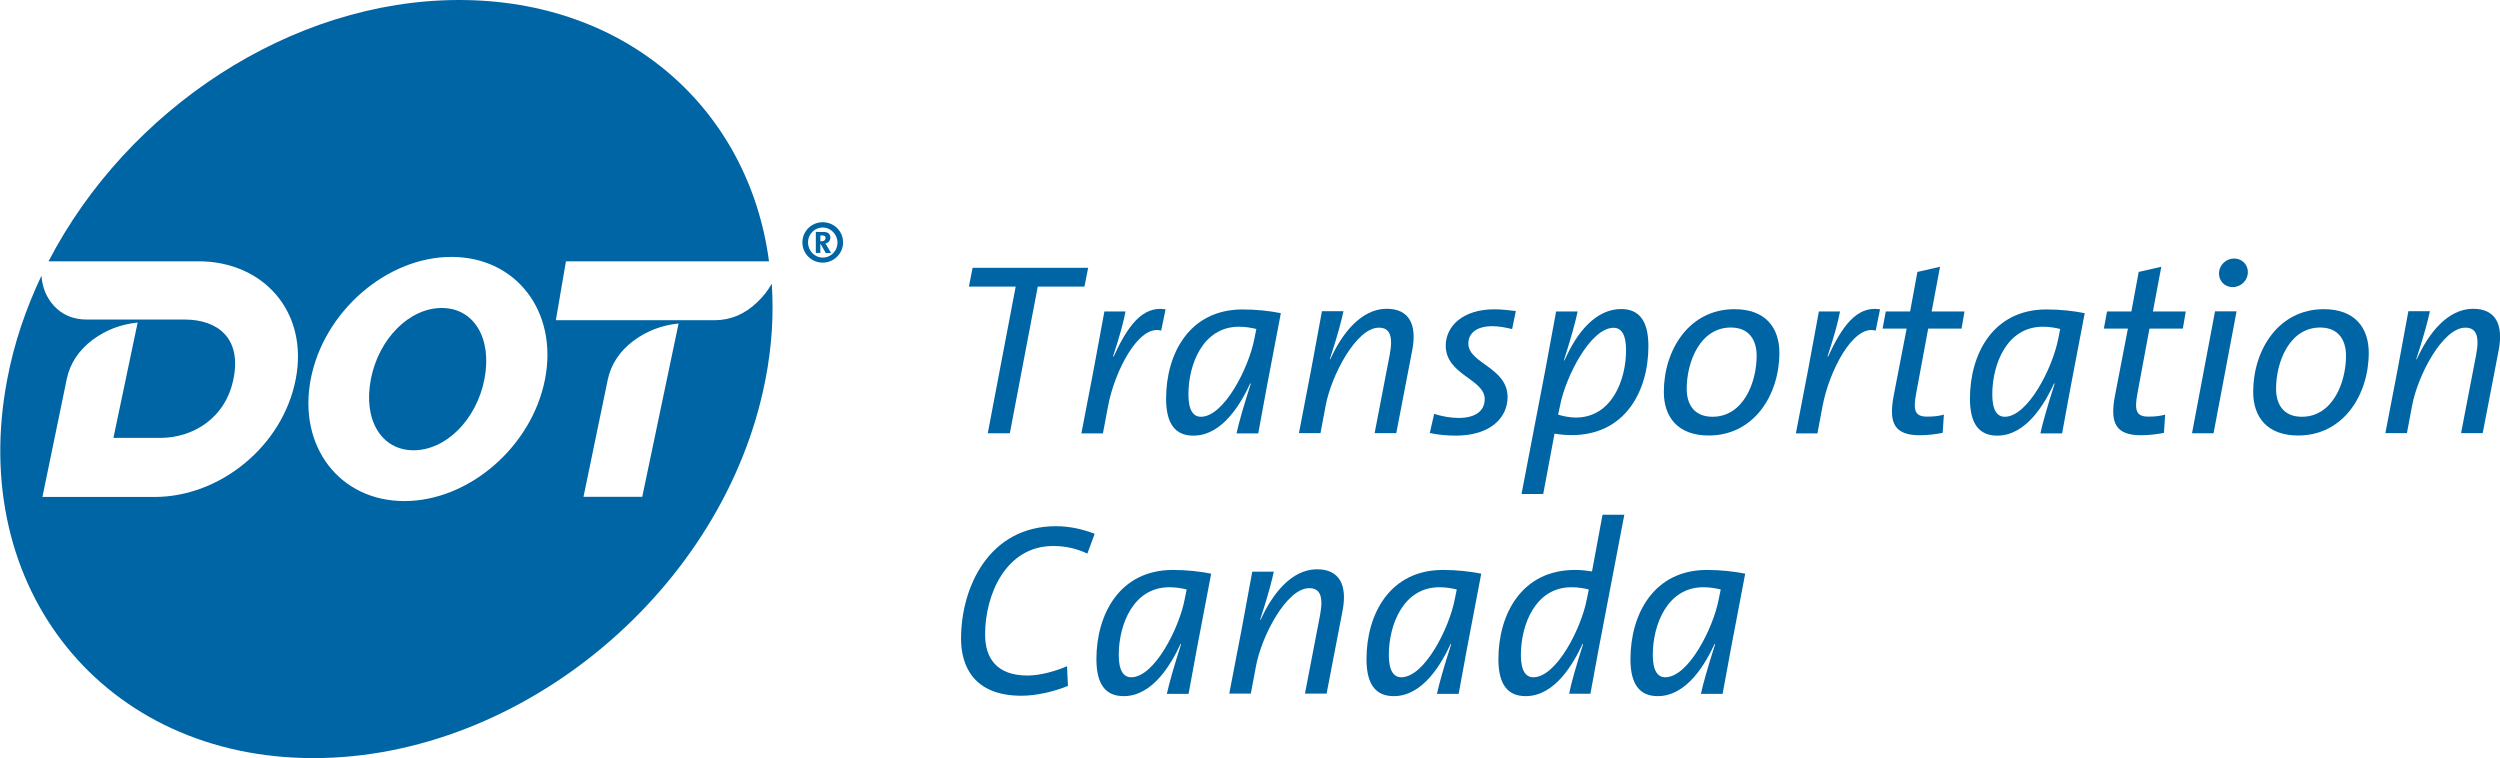
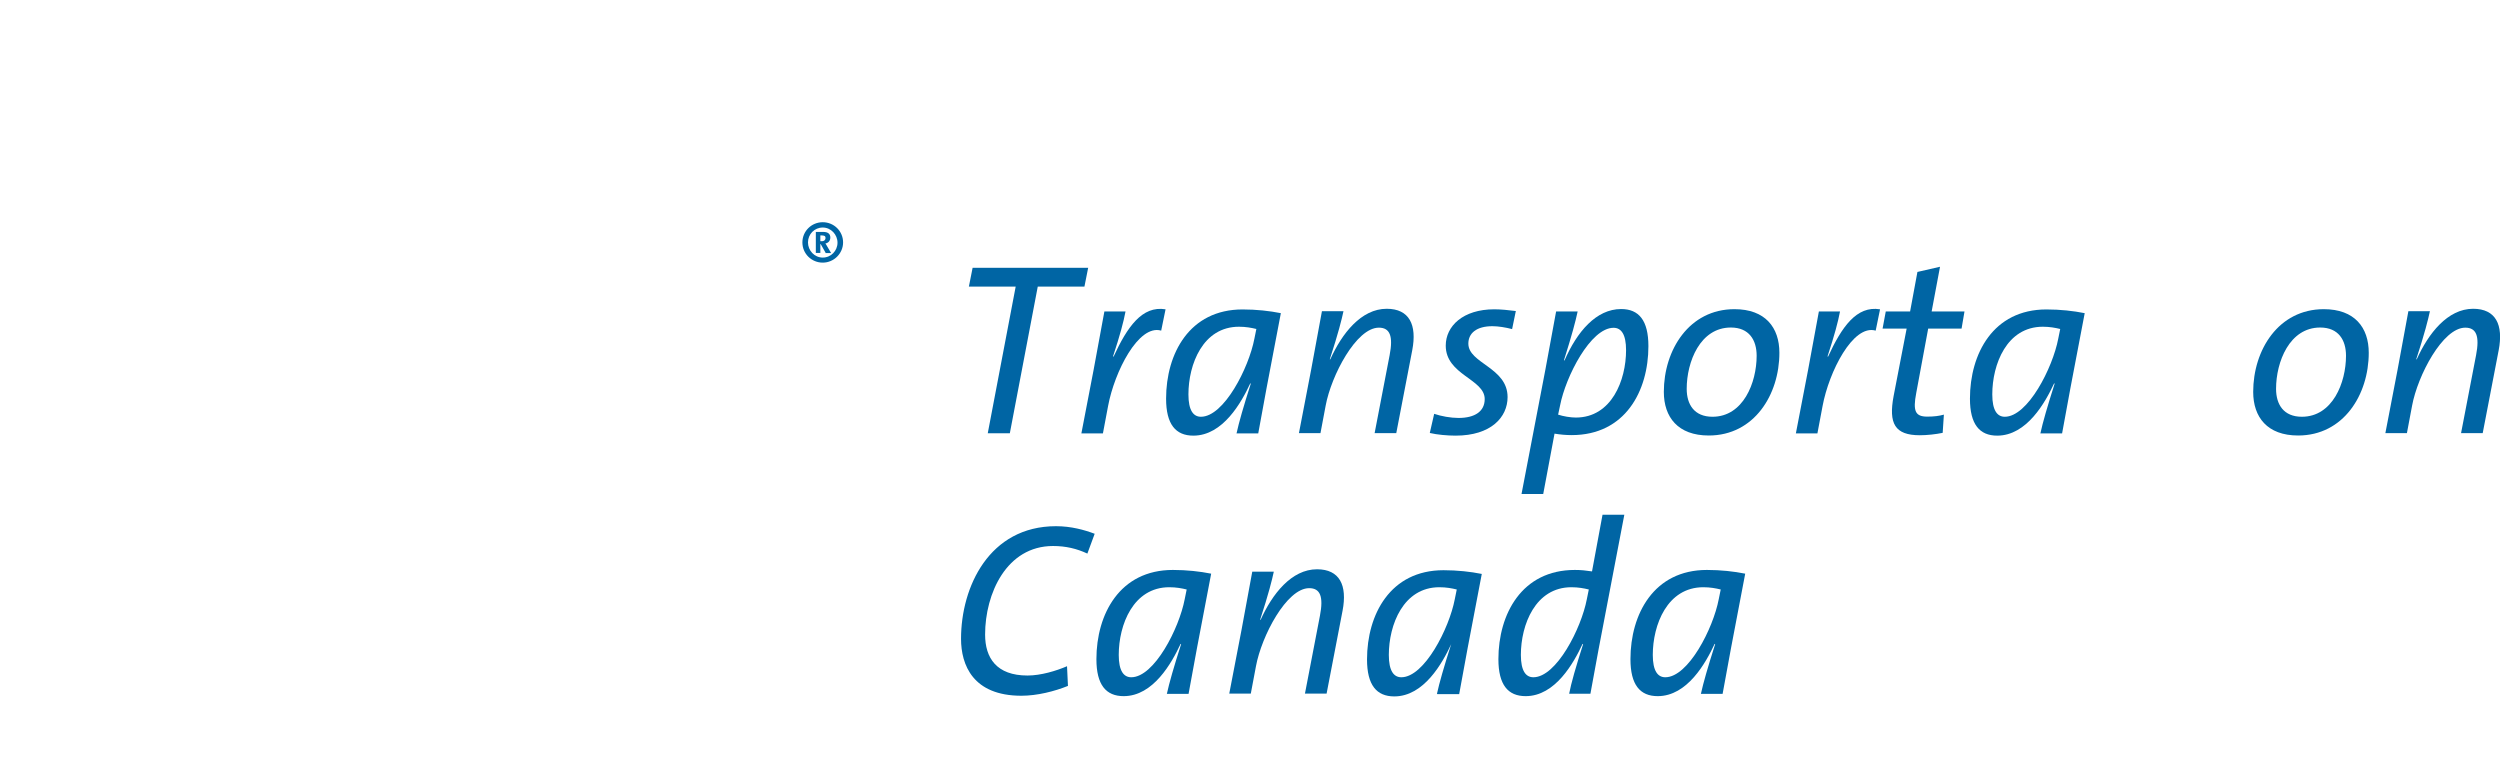
<svg xmlns="http://www.w3.org/2000/svg" id="Layer_1" viewBox="0 0 188 57.02">
  <defs>
    <style>.cls-1{fill:none;}.cls-2{clip-path:url(#clippath);}.cls-3{fill:#0065a4;}.cls-4{clip-path:url(#clippath-1);}</style>
    <clipPath id="clippath">
      <rect class="cls-1" width="188" height="57.02" />
    </clipPath>
    <clipPath id="clippath-1">
      <rect class="cls-1" y="0" width="188" height="57.02" />
    </clipPath>
  </defs>
  <g id="Artwork_47">
    <g class="cls-2">
      <g class="cls-4">
-         <path class="cls-3" d="M33.22,23.16c-2.44,0-4.74,2.31-5.33,5.35-.59,3.04,.77,5.35,3.21,5.35s4.74-2.31,5.33-5.35c.59-3.04-.77-5.35-3.21-5.35" />
-         <path class="cls-3" d="M58.02,21.36c-.29,.51-.65,.97-1.09,1.38-.93,.89-1.99,1.34-3.21,1.34h-11.92l.76-4.43h15.27C56.31,8.24,47.18,0,34.53,0S9.57,8.24,3.65,19.65H14.93c4.87,0,8.29,3.79,7.31,8.86-.98,5.07-5.73,8.86-10.6,8.86H7.59s0,0,0,0H3.19s1.83-8.87,1.83-8.87c.24-1.16,.9-2.16,1.95-2.95,.99-.73,2.1-1.16,3.34-1.29h.04s-1.82,8.67-1.82,8.67h3.52c2.44,0,4.94-1.46,5.52-4.5,.59-3.04-1.24-4.4-3.68-4.4h-.27s-6.47,0-6.47,0h-.62c-1.02,0-1.85-.35-2.48-1.04-.56-.62-.87-1.37-.93-2.26-1.17,2.47-2.06,5.07-2.57,7.77-3.03,15.75,7.28,28.51,23.02,28.51s30.97-12.76,34-28.51c.48-2.47,.62-4.87,.47-7.15m-17.05,7.15c-.98,5.07-5.71,9.18-10.58,9.18s-8.02-4.11-7.04-9.18,5.71-9.18,10.58-9.18,8.02,4.11,7.04,9.18m7.31,8.86h-4.42s1.82-8.79,1.82-8.79c.24-1.16,.89-2.16,1.95-2.95,.99-.73,2.1-1.16,3.34-1.29h.04s-2.73,13.02-2.73,13.02Z" />
        <path class="cls-3" d="M63.4,18.23c0,.83-.69,1.52-1.53,1.52s-1.53-.67-1.53-1.52,.69-1.52,1.53-1.52,1.53,.67,1.53,1.52m-2.64,0c0,.61,.49,1.14,1.11,1.14s1.11-.51,1.11-1.12-.49-1.14-1.11-1.14-1.11,.5-1.11,1.12m1.33,.79l-.37-.66h-.03v.66h-.34v-1.58h.55c.39,0,.54,.17,.54,.42s-.15,.41-.37,.45c.04,.04,.08,.13,.13,.21l.3,.51h-.42Zm-.25-1.32h-.15v.44h.1c.22,0,.29-.13,.29-.24,0-.13-.06-.19-.24-.19" />
        <polygon class="cls-3" points="81.55 21.55 78.04 21.55 75.94 32.58 74.28 32.58 76.38 21.55 72.86 21.55 73.14 20.14 81.83 20.14 81.55 21.55" />
        <path class="cls-3" d="M87.31,24.86c-1.7-.48-3.5,3.1-3.98,5.66l-.39,2.07h-1.62l.92-4.78,.81-4.39h1.59c-.15,.79-.41,1.77-.94,3.38l.04,.02c1.03-2.23,2.14-3.85,3.91-3.56l-.33,1.61Z" />
        <path class="cls-3" d="M92.99,32.58c.17-.79,.52-2.01,1.07-3.73l-.04-.02c-.66,1.42-2.05,3.93-4.28,3.93-1.33,0-2.05-.85-2.05-2.78,0-3.38,1.75-6.71,5.75-6.71,1.05,0,2.03,.11,2.88,.28-.98,5.13-1.31,6.84-1.7,9.04h-1.64Zm1.49-7.84c-.37-.09-.79-.17-1.31-.17-2.71,0-3.8,2.82-3.8,5.09,0,1.2,.37,1.68,.94,1.68,1.73,0,3.6-3.67,4.02-5.87l.15-.74Z" />
        <path class="cls-3" d="M103.37,32.58l1.13-5.87c.28-1.44,.02-2.07-.81-2.07-1.7,0-3.58,3.6-4,5.86l-.39,2.07h-1.62l.92-4.78,.81-4.39h1.62c-.13,.61-.39,1.66-1.03,3.62h.04c.87-1.94,2.32-3.8,4.24-3.8,1.7,0,2.29,1.2,1.92,3.12l-1.2,6.23h-1.62Z" />
        <path class="cls-3" d="M113.72,24.75c-.5-.13-1.05-.22-1.49-.22-1.2,0-1.81,.53-1.81,1.31,0,1.49,2.95,1.79,2.95,4.02,0,1.51-1.24,2.9-3.91,2.9-.61,0-1.4-.07-1.94-.2l.33-1.44c.52,.18,1.25,.31,1.83,.31,1.24,0,1.97-.5,1.97-1.42,0-1.51-2.93-1.81-2.93-4.02,0-1.46,1.29-2.73,3.65-2.73,.5,0,1.07,.06,1.62,.13l-.28,1.36Z" />
        <path class="cls-3" d="M114.42,37.14l1.79-9.33,.81-4.39h1.62c-.17,.79-.41,1.7-1.03,3.67l.04,.02c.94-2.16,2.38-3.87,4.26-3.87,1.33,0,2.05,.85,2.05,2.79,0,3.38-1.75,6.69-5.77,6.69-.46,0-.85-.04-1.29-.11l-.85,4.54h-1.62Zm2.75-5.96c.39,.13,.94,.22,1.33,.22,2.69,0,3.78-2.8,3.78-5.07,0-1.2-.37-1.68-.94-1.68-1.73,0-3.6,3.67-4.02,5.83l-.15,.7Z" />
        <path class="cls-3" d="M128.5,32.75c-2.32,0-3.38-1.38-3.38-3.28,0-3.15,1.9-6.22,5.31-6.22,2.32,0,3.38,1.38,3.38,3.28,0,3.15-1.9,6.22-5.31,6.22m1.66-8.12c-2.31,0-3.32,2.58-3.32,4.61,0,1.18,.57,2.1,1.94,2.1,2.31,0,3.32-2.56,3.32-4.59,0-1.18-.57-2.12-1.94-2.12" />
        <path class="cls-3" d="M141.04,24.86c-1.7-.48-3.5,3.1-3.98,5.66l-.39,2.07h-1.62l.92-4.78,.81-4.39h1.59c-.15,.79-.41,1.77-.94,3.38l.04,.02c1.03-2.23,2.14-3.85,3.91-3.56l-.33,1.61Z" />
        <path class="cls-3" d="M146.09,32.55c-.53,.11-1.18,.18-1.72,.18-1.88,0-2.36-.88-1.97-2.95l.98-5.07h-1.81l.24-1.29h1.83l.55-2.97,1.7-.39-.63,3.36h2.47l-.22,1.29h-2.51l-.9,4.85c-.26,1.36-.07,1.77,.83,1.77,.5,0,.9-.05,1.25-.15l-.09,1.36Z" />
        <path class="cls-3" d="M153.44,32.58c.17-.79,.52-2.01,1.07-3.73l-.04-.02c-.66,1.42-2.05,3.93-4.28,3.93-1.33,0-2.05-.85-2.05-2.78,0-3.38,1.75-6.71,5.75-6.71,1.05,0,2.03,.11,2.88,.28-.98,5.13-1.31,6.84-1.7,9.04h-1.64Zm1.49-7.84c-.37-.09-.79-.17-1.31-.17-2.71,0-3.8,2.82-3.8,5.09,0,1.2,.37,1.68,.94,1.68,1.73,0,3.6-3.67,4.02-5.87l.15-.74Z" />
-         <path class="cls-3" d="M162.73,32.55c-.53,.11-1.18,.18-1.72,.18-1.88,0-2.36-.88-1.97-2.95l.98-5.07h-1.81l.24-1.29h1.83l.55-2.97,1.7-.39-.63,3.36h2.47l-.22,1.29h-2.51l-.9,4.85c-.26,1.36-.07,1.77,.83,1.77,.5,0,.9-.05,1.25-.15l-.09,1.36Z" />
-         <path class="cls-3" d="M164.84,32.58l1.73-9.17h1.62l-1.73,9.17h-1.62Zm3.06-10.99c-.61,0-1.03-.46-1.03-1.01,0-.66,.53-1.14,1.14-1.14s1.03,.48,1.03,1.01c0,.66-.54,1.14-1.14,1.14" />
        <path class="cls-3" d="M172.82,32.75c-2.32,0-3.38-1.38-3.38-3.28,0-3.15,1.9-6.22,5.31-6.22,2.32,0,3.38,1.38,3.38,3.28,0,3.15-1.9,6.22-5.31,6.22m1.66-8.12c-2.31,0-3.32,2.58-3.32,4.61,0,1.18,.57,2.1,1.94,2.1,2.31,0,3.32-2.56,3.32-4.59,0-1.18-.57-2.12-1.94-2.12" />
        <path class="cls-3" d="M185.07,32.58l1.13-5.87c.28-1.44,.02-2.07-.81-2.07-1.7,0-3.58,3.6-4,5.86l-.39,2.07h-1.62l.92-4.78,.81-4.39h1.62c-.13,.61-.39,1.66-1.03,3.62h.04c.87-1.94,2.32-3.8,4.24-3.8,1.7,0,2.29,1.2,1.92,3.12l-1.2,6.23h-1.62Z" />
        <path class="cls-3" d="M80.31,51.58c-1.01,.41-2.32,.74-3.5,.74-3.65,0-4.54-2.32-4.54-4.28,0-3.91,2.12-8.47,7.14-8.47,1.14,0,2.14,.28,2.91,.57l-.55,1.49c-.79-.37-1.62-.57-2.58-.57-3.5,0-5.11,3.58-5.11,6.66,0,1.75,.85,3.08,3.19,3.08,1,0,2.16-.35,2.97-.7l.07,1.48Z" />
        <path class="cls-3" d="M87.75,52.17c.17-.79,.52-2.01,1.07-3.73l-.04-.02c-.66,1.42-2.05,3.93-4.28,3.93-1.33,0-2.05-.85-2.05-2.78,0-3.38,1.75-6.71,5.75-6.71,1.05,0,2.03,.11,2.88,.28-.98,5.13-1.31,6.84-1.7,9.04h-1.64Zm1.49-7.84c-.37-.09-.79-.17-1.31-.17-2.71,0-3.8,2.82-3.8,5.09,0,1.2,.37,1.68,.94,1.68,1.73,0,3.6-3.67,4.02-5.87l.15-.74Z" />
        <path class="cls-3" d="M98.13,52.17l1.13-5.87c.28-1.44,.02-2.07-.81-2.07-1.7,0-3.58,3.6-4,5.86l-.39,2.07h-1.62l.92-4.78,.81-4.39h1.62c-.13,.61-.39,1.66-1.03,3.62h.04c.87-1.94,2.32-3.8,4.24-3.8,1.7,0,2.29,1.2,1.92,3.12l-1.2,6.23h-1.62Z" />
-         <path class="cls-3" d="M108.06,52.17c.17-.79,.52-2.01,1.07-3.73l-.04-.02c-.66,1.42-2.05,3.93-4.28,3.93-1.33,0-2.05-.85-2.05-2.78,0-3.38,1.75-6.71,5.75-6.71,1.05,0,2.03,.11,2.88,.28-.98,5.13-1.31,6.84-1.7,9.04h-1.64Zm1.49-7.84c-.37-.09-.79-.17-1.31-.17-2.71,0-3.8,2.82-3.8,5.09,0,1.2,.37,1.68,.94,1.68,1.73,0,3.6-3.67,4.02-5.87l.15-.74Z" />
+         <path class="cls-3" d="M108.06,52.17c.17-.79,.52-2.01,1.07-3.73c-.66,1.42-2.05,3.93-4.28,3.93-1.33,0-2.05-.85-2.05-2.78,0-3.38,1.75-6.71,5.75-6.71,1.05,0,2.03,.11,2.88,.28-.98,5.13-1.31,6.84-1.7,9.04h-1.64Zm1.49-7.84c-.37-.09-.79-.17-1.31-.17-2.71,0-3.8,2.82-3.8,5.09,0,1.2,.37,1.68,.94,1.68,1.73,0,3.6-3.67,4.02-5.87l.15-.74Z" />
        <path class="cls-3" d="M118,52.17c.15-.79,.5-2.01,1.05-3.73l-.04-.02c-.66,1.42-2.05,3.93-4.28,3.93-1.33,0-2.05-.85-2.05-2.78,0-3.38,1.75-6.71,5.75-6.71,.46,0,.83,.04,1.29,.11l.79-4.26h1.64l-1.94,10.14-.61,3.32h-1.62Zm1.48-7.84c-.37-.09-.79-.17-1.31-.17-2.71,0-3.8,2.82-3.8,5.09,0,1.2,.37,1.68,.94,1.68,1.73,0,3.6-3.67,4.02-5.87l.15-.74Z" />
        <path class="cls-3" d="M127.91,52.17c.17-.79,.52-2.01,1.07-3.73l-.04-.02c-.66,1.42-2.05,3.93-4.28,3.93-1.33,0-2.05-.85-2.05-2.78,0-3.38,1.75-6.71,5.75-6.71,1.05,0,2.03,.11,2.88,.28-.98,5.13-1.31,6.84-1.7,9.04h-1.64Zm1.49-7.84c-.37-.09-.79-.17-1.31-.17-2.71,0-3.8,2.82-3.8,5.09,0,1.2,.37,1.68,.94,1.68,1.73,0,3.6-3.67,4.02-5.87l.15-.74Z" />
      </g>
    </g>
  </g>
</svg>